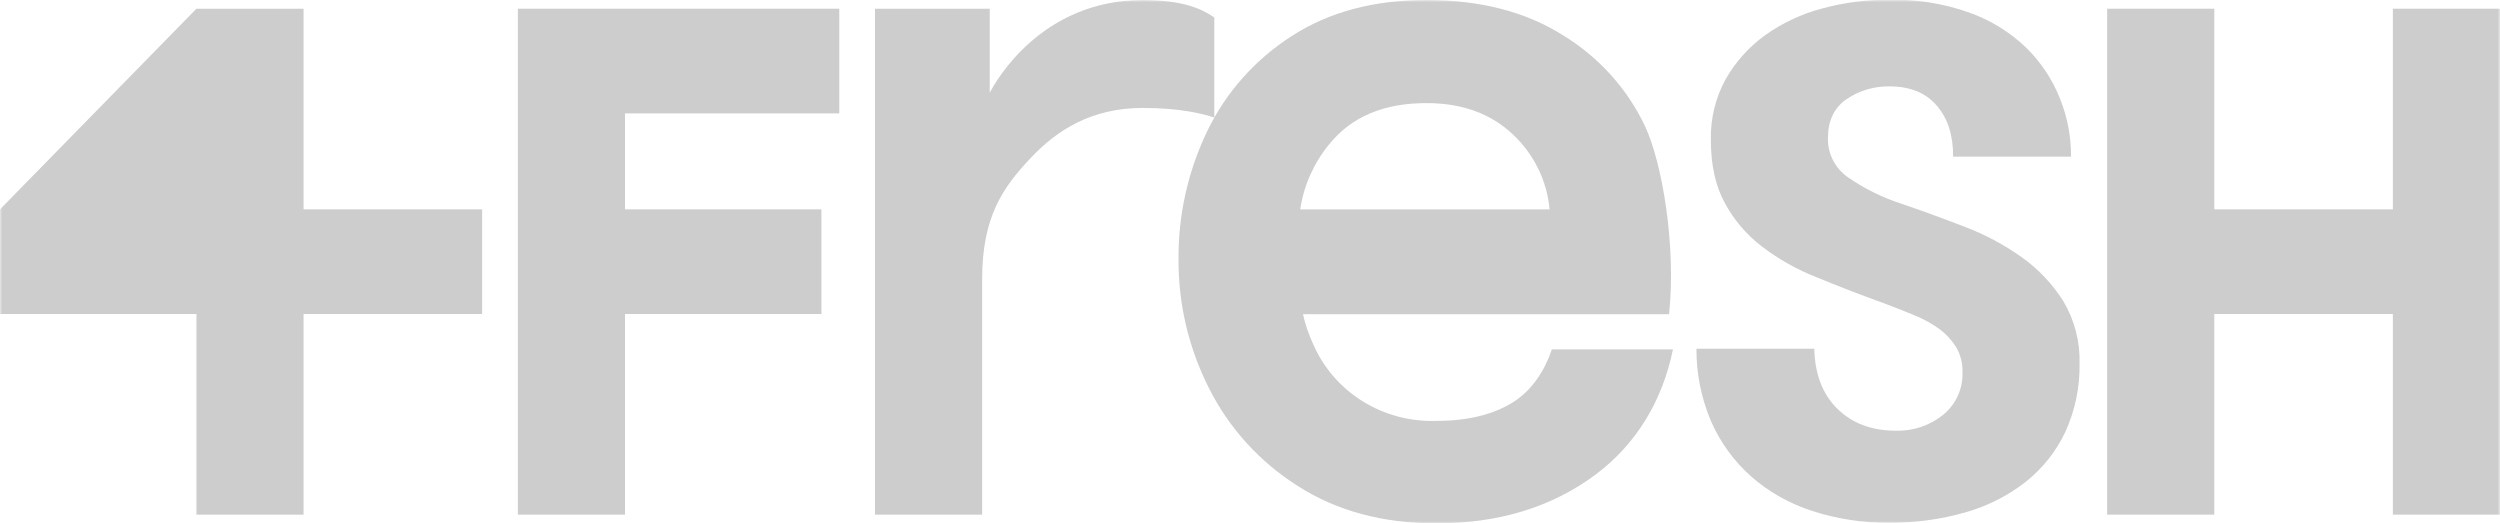
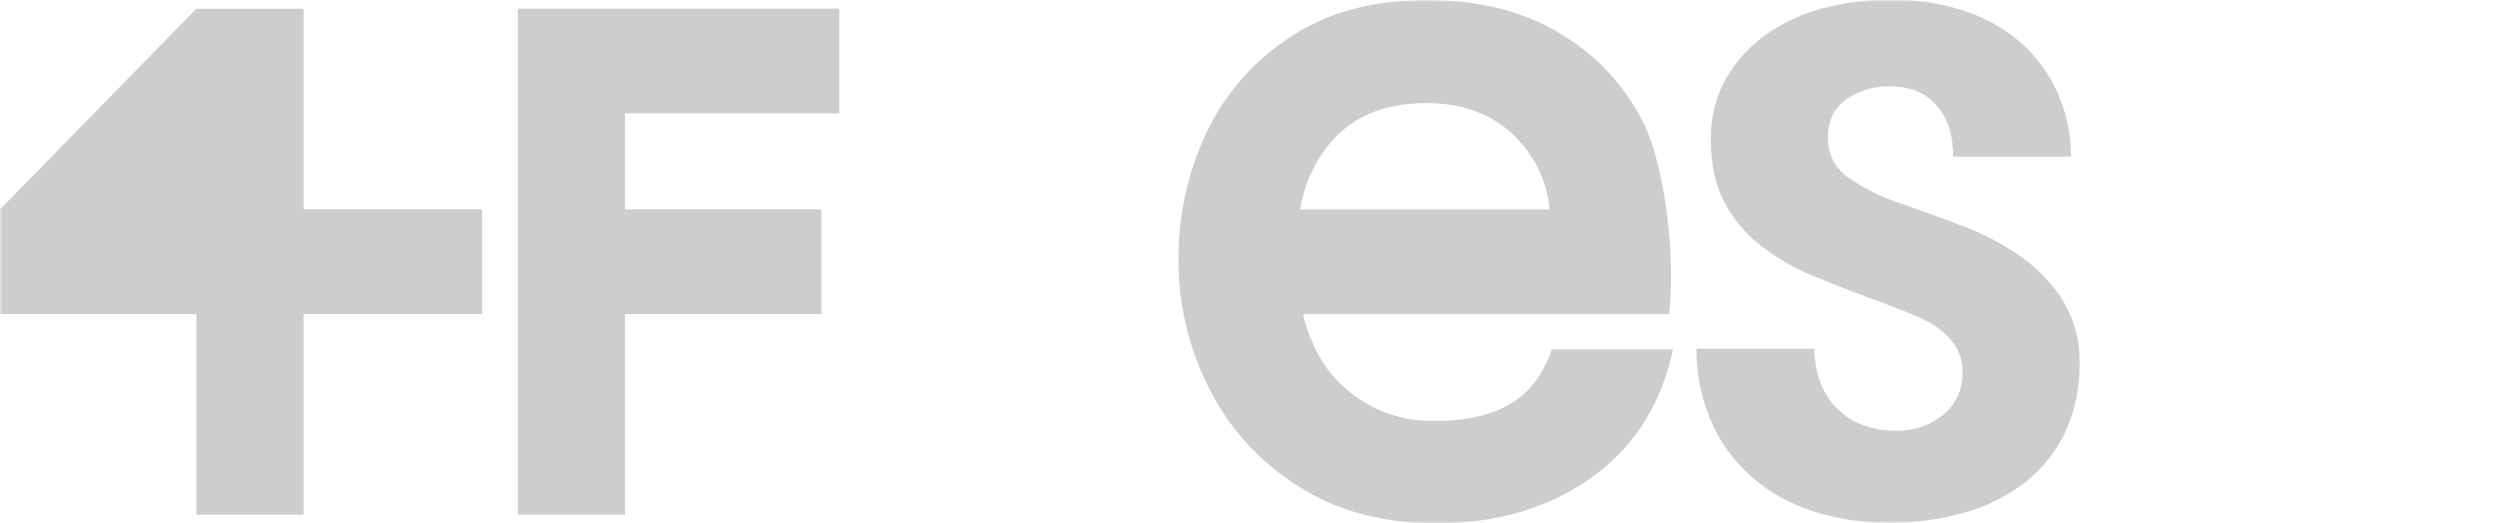
<svg xmlns="http://www.w3.org/2000/svg" width="535" height="112" viewBox="0 0 535 112" fill="none">
  <g clip-path="url(#clip0_3321_3493)">
    <mask id="mask0_3321_3493" style="mask-type:luminance" maskUnits="userSpaceOnUse" x="0" y="0" width="535" height="112">
      <path d="M535 0H0V112H535V0Z" fill="white" />
    </mask>
    <g mask="url(#mask0_3321_3493)">
      <path d="M64.964 1.866H42.036L0 44.8V67.2H42.036V110.133H64.964V67.2H103.179V44.8H64.964V1.866Z" fill="#CDCDCD" />
      <path d="M133.749 24.266H179.606V1.866H110.82V110.133H133.749V67.2H175.785V44.8H133.749V24.266Z" fill="#CDCDCD" />
-       <path d="M512.072 1.866V44.8H473.858V1.866H450.928V110.133H473.858V67.2H512.072V110.133H535V1.866H512.072Z" fill="#CDCDCD" />
      <path d="M441.547 64.446C439.228 60.759 436.19 57.553 432.606 55.01C428.812 52.326 424.678 50.13 420.309 48.477C415.733 46.722 411.224 45.061 406.752 43.549C402.734 42.23 398.931 40.343 395.47 37.949C394.099 36.992 392.992 35.72 392.243 34.245C391.496 32.77 391.13 31.138 391.18 29.493C391.18 25.862 392.481 23.118 395.069 21.289C397.794 19.398 401.071 18.416 404.413 18.489C408.77 18.489 412.122 19.864 414.474 22.614C416.813 25.358 417.97 28.774 417.97 33.534H443.199C443.232 29.23 442.411 24.961 440.783 20.962C439.161 16.907 436.695 13.223 433.542 10.145C430.083 6.836 425.94 4.29 421.389 2.678C415.949 0.756 410.196 -0.174 404.413 -0.066C399.538 -0.096 394.684 0.532 389.988 1.801C385.594 2.96 381.453 4.893 377.768 7.504C374.286 10.022 371.397 13.24 369.295 16.939C367.12 20.911 366.028 25.363 366.122 29.866C366.122 35.224 367.078 39.731 369.083 43.39C371.019 47.016 373.722 50.198 377.014 52.724C380.59 55.462 384.546 57.69 388.764 59.341C393.273 61.207 398.021 63.04 403.007 64.838C405.386 65.716 407.623 66.63 409.696 67.479C411.605 68.243 413.409 69.237 415.066 70.438C416.489 71.502 417.699 72.815 418.629 74.312C419.577 75.95 420.04 77.815 419.966 79.697C420.03 81.412 419.694 83.119 418.983 84.687C418.271 86.256 417.203 87.646 415.857 88.75C413.001 91.074 409.37 92.29 405.655 92.166C400.467 92.166 396.244 90.551 393.034 87.313C389.983 84.233 388.391 80.005 388.259 74.629H363.037C363.012 79.92 364.059 85.164 366.122 90.057C368.085 94.602 371.039 98.676 374.777 101.994C378.574 105.306 383.028 107.813 387.866 109.358C393.104 111.051 398.59 111.896 404.107 111.86C409.691 111.921 415.255 111.173 420.615 109.638C425.316 108.309 429.7 106.089 433.522 103.105C437.145 100.214 440.044 96.553 441.998 92.4C444.083 87.801 445.118 82.813 445.026 77.784C445.155 73.109 443.951 68.491 441.547 64.446Z" fill="#CDCDCD" />
      <path d="M332.091 74.769C330.553 79.371 327.851 83.459 323.951 85.969C319.654 88.707 314.14 90.073 307.414 90.067C301.82 90.268 296.296 88.799 291.575 85.856C286.857 82.913 283.167 78.636 281 73.593C280.049 71.556 279.325 69.425 278.84 67.237H357.179C358.726 52.752 355.755 34.823 351.963 26.852C348.148 18.855 342.029 12.119 334.355 7.467C326.407 2.489 316.708 0 305.256 0C293.944 0 284.314 2.585 276.366 7.756C268.545 12.781 262.302 19.823 258.328 28.102C254.205 36.694 252.112 46.082 252.204 55.571C252.159 65.134 254.404 74.576 258.758 83.141C263.036 91.661 269.61 98.882 277.77 104.029C286.051 109.337 295.922 111.994 307.386 112C320.692 112 332.004 108.553 341.32 101.659C350.234 95.051 355.795 85.661 358.01 74.769H332.091ZM284.429 30.902C289.161 25.01 296.106 22.064 305.266 22.064C312.851 22.064 319.007 24.292 323.732 28.747C328.269 32.989 331.068 38.698 331.613 44.809H278.247C279.004 39.716 281.139 34.912 284.429 30.893V30.902Z" fill="#CDCDCD" />
-       <path d="M259.858 3.743C257.382 2.026 253.418 0.01 244.571 0.01C222.761 0.01 213.045 17.444 211.803 19.871V1.867H187.25V110.134H210.179V59.734C210.179 46.312 214.688 40.078 220.458 33.918C226.229 27.758 233.652 23.1 244.571 23.1C252.433 23.1 257.382 24.323 259.858 25.154V3.743Z" fill="#CDCDCD" />
    </g>
  </g>
  <defs>
    <clipPath id="clip0_3321_3493">
      <rect width="535" height="112" fill="white" />
    </clipPath>
  </defs>
</svg>